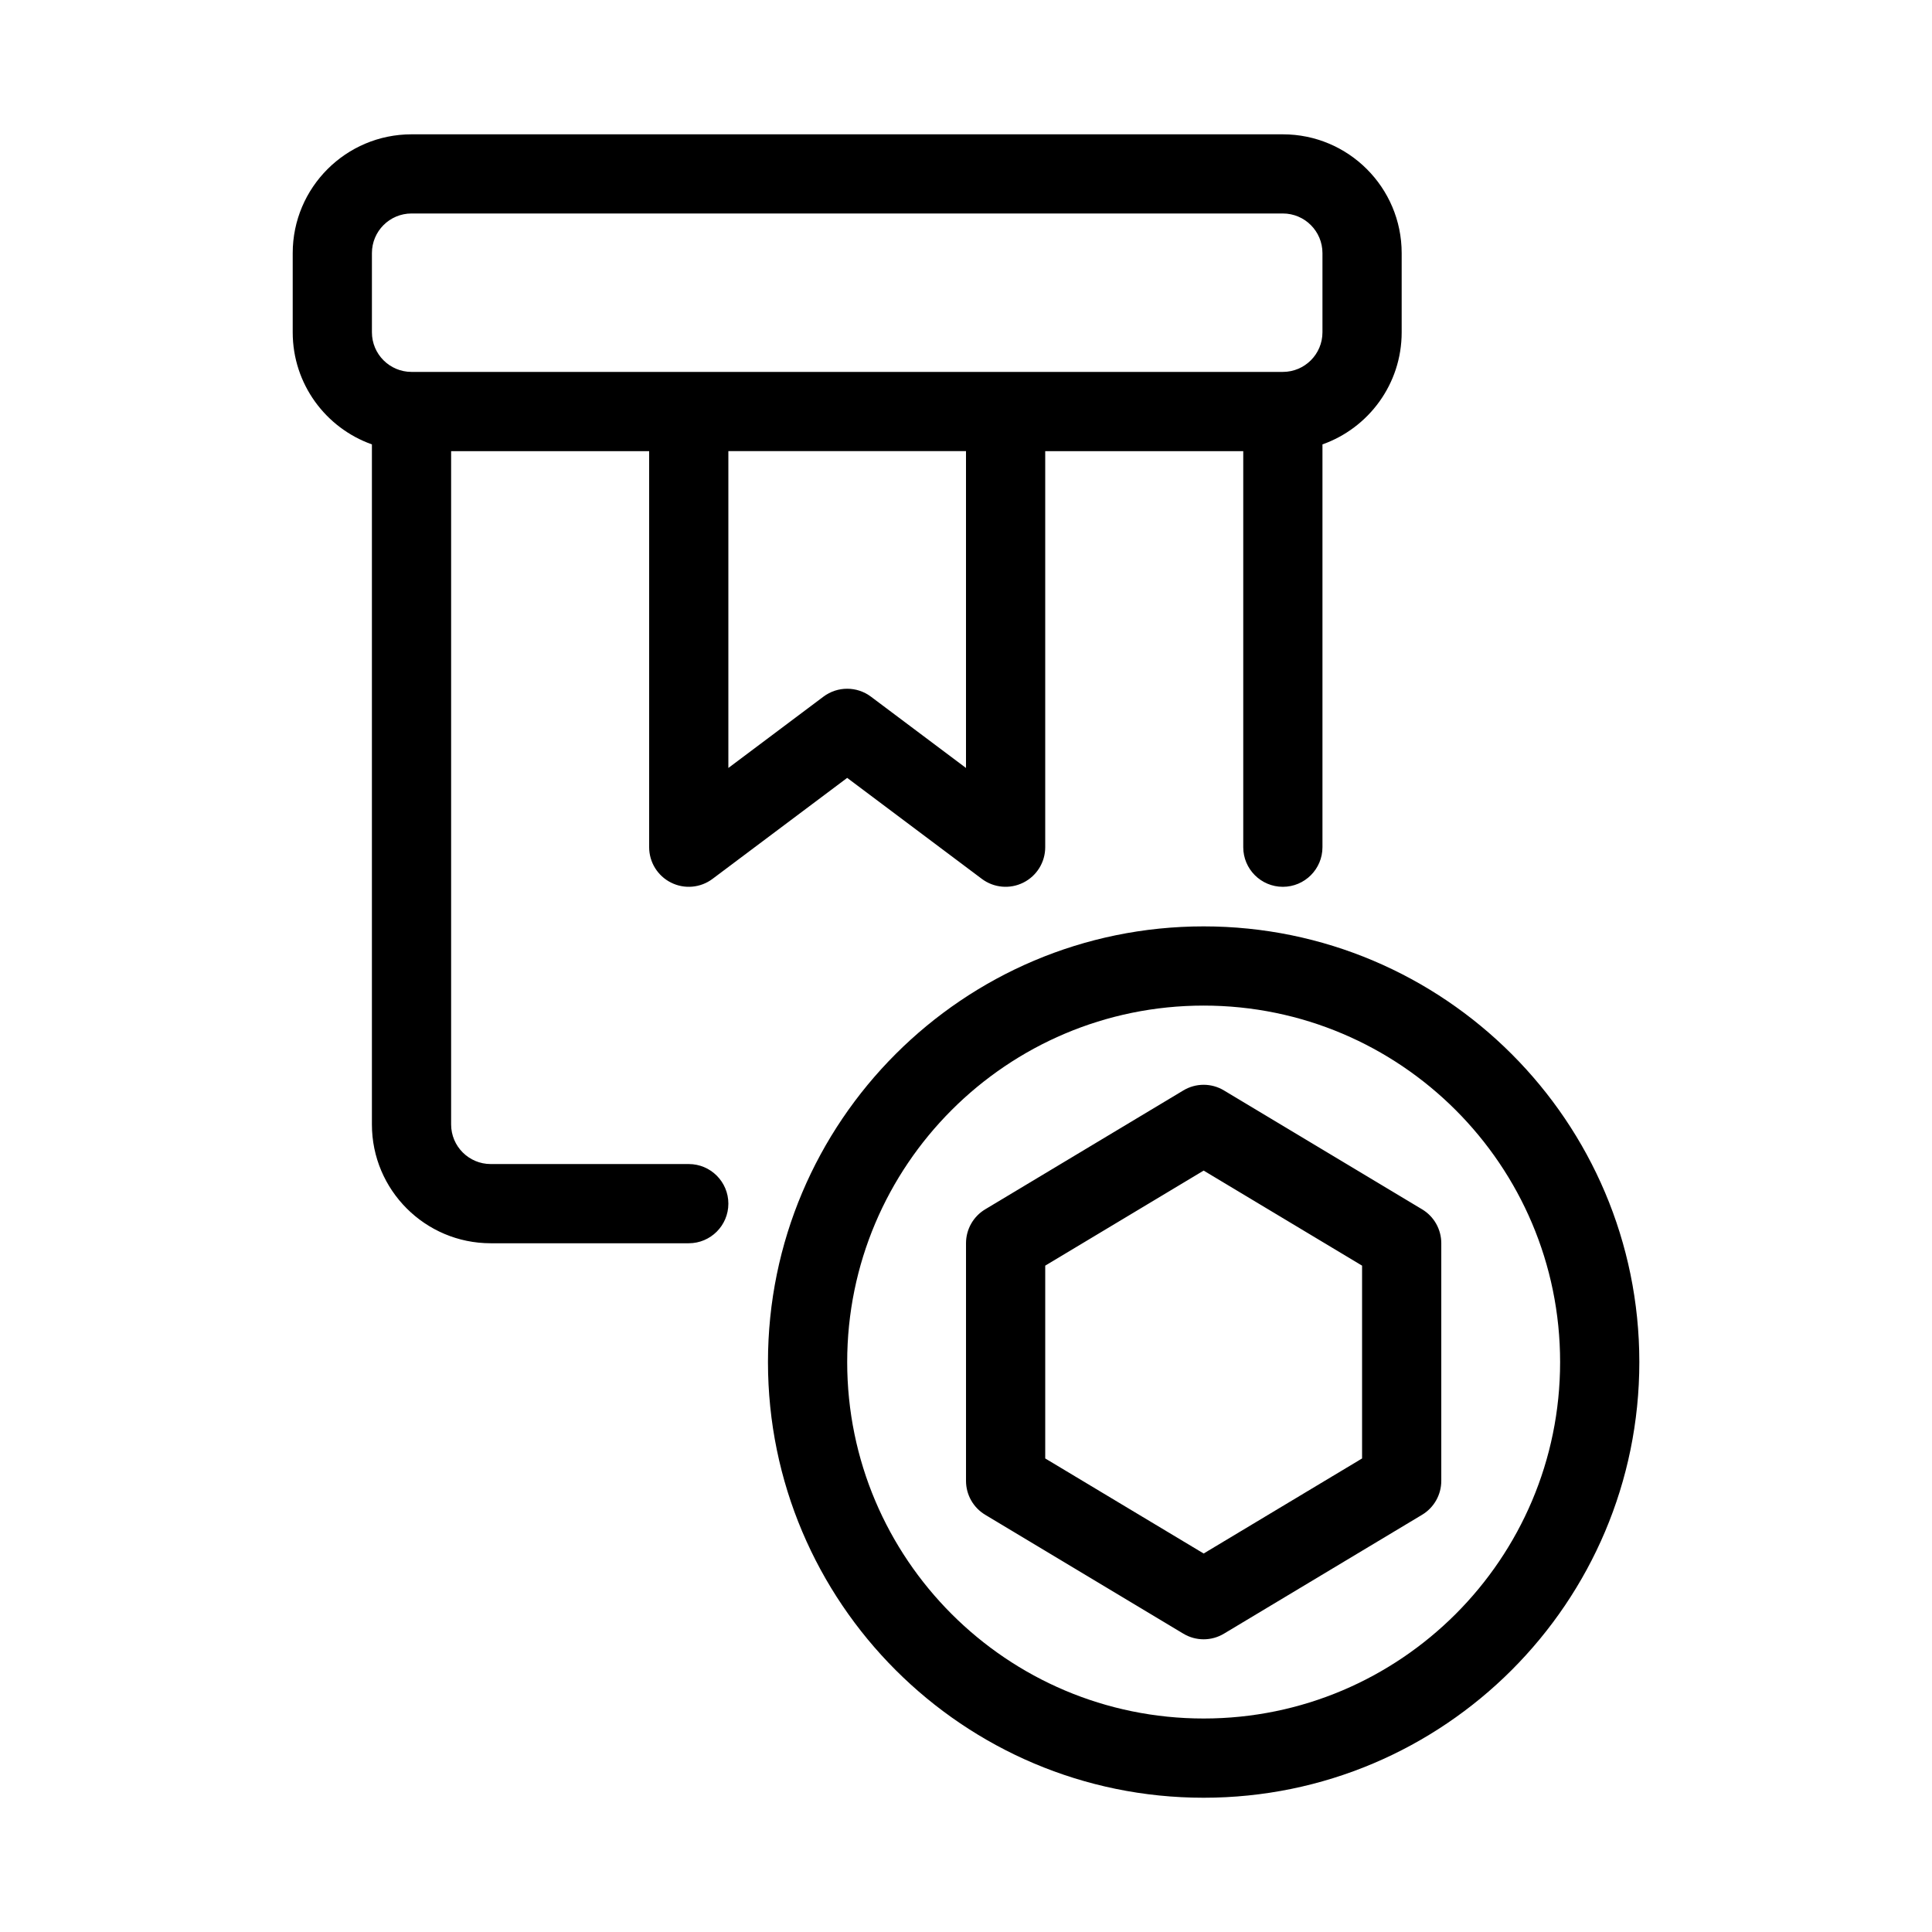
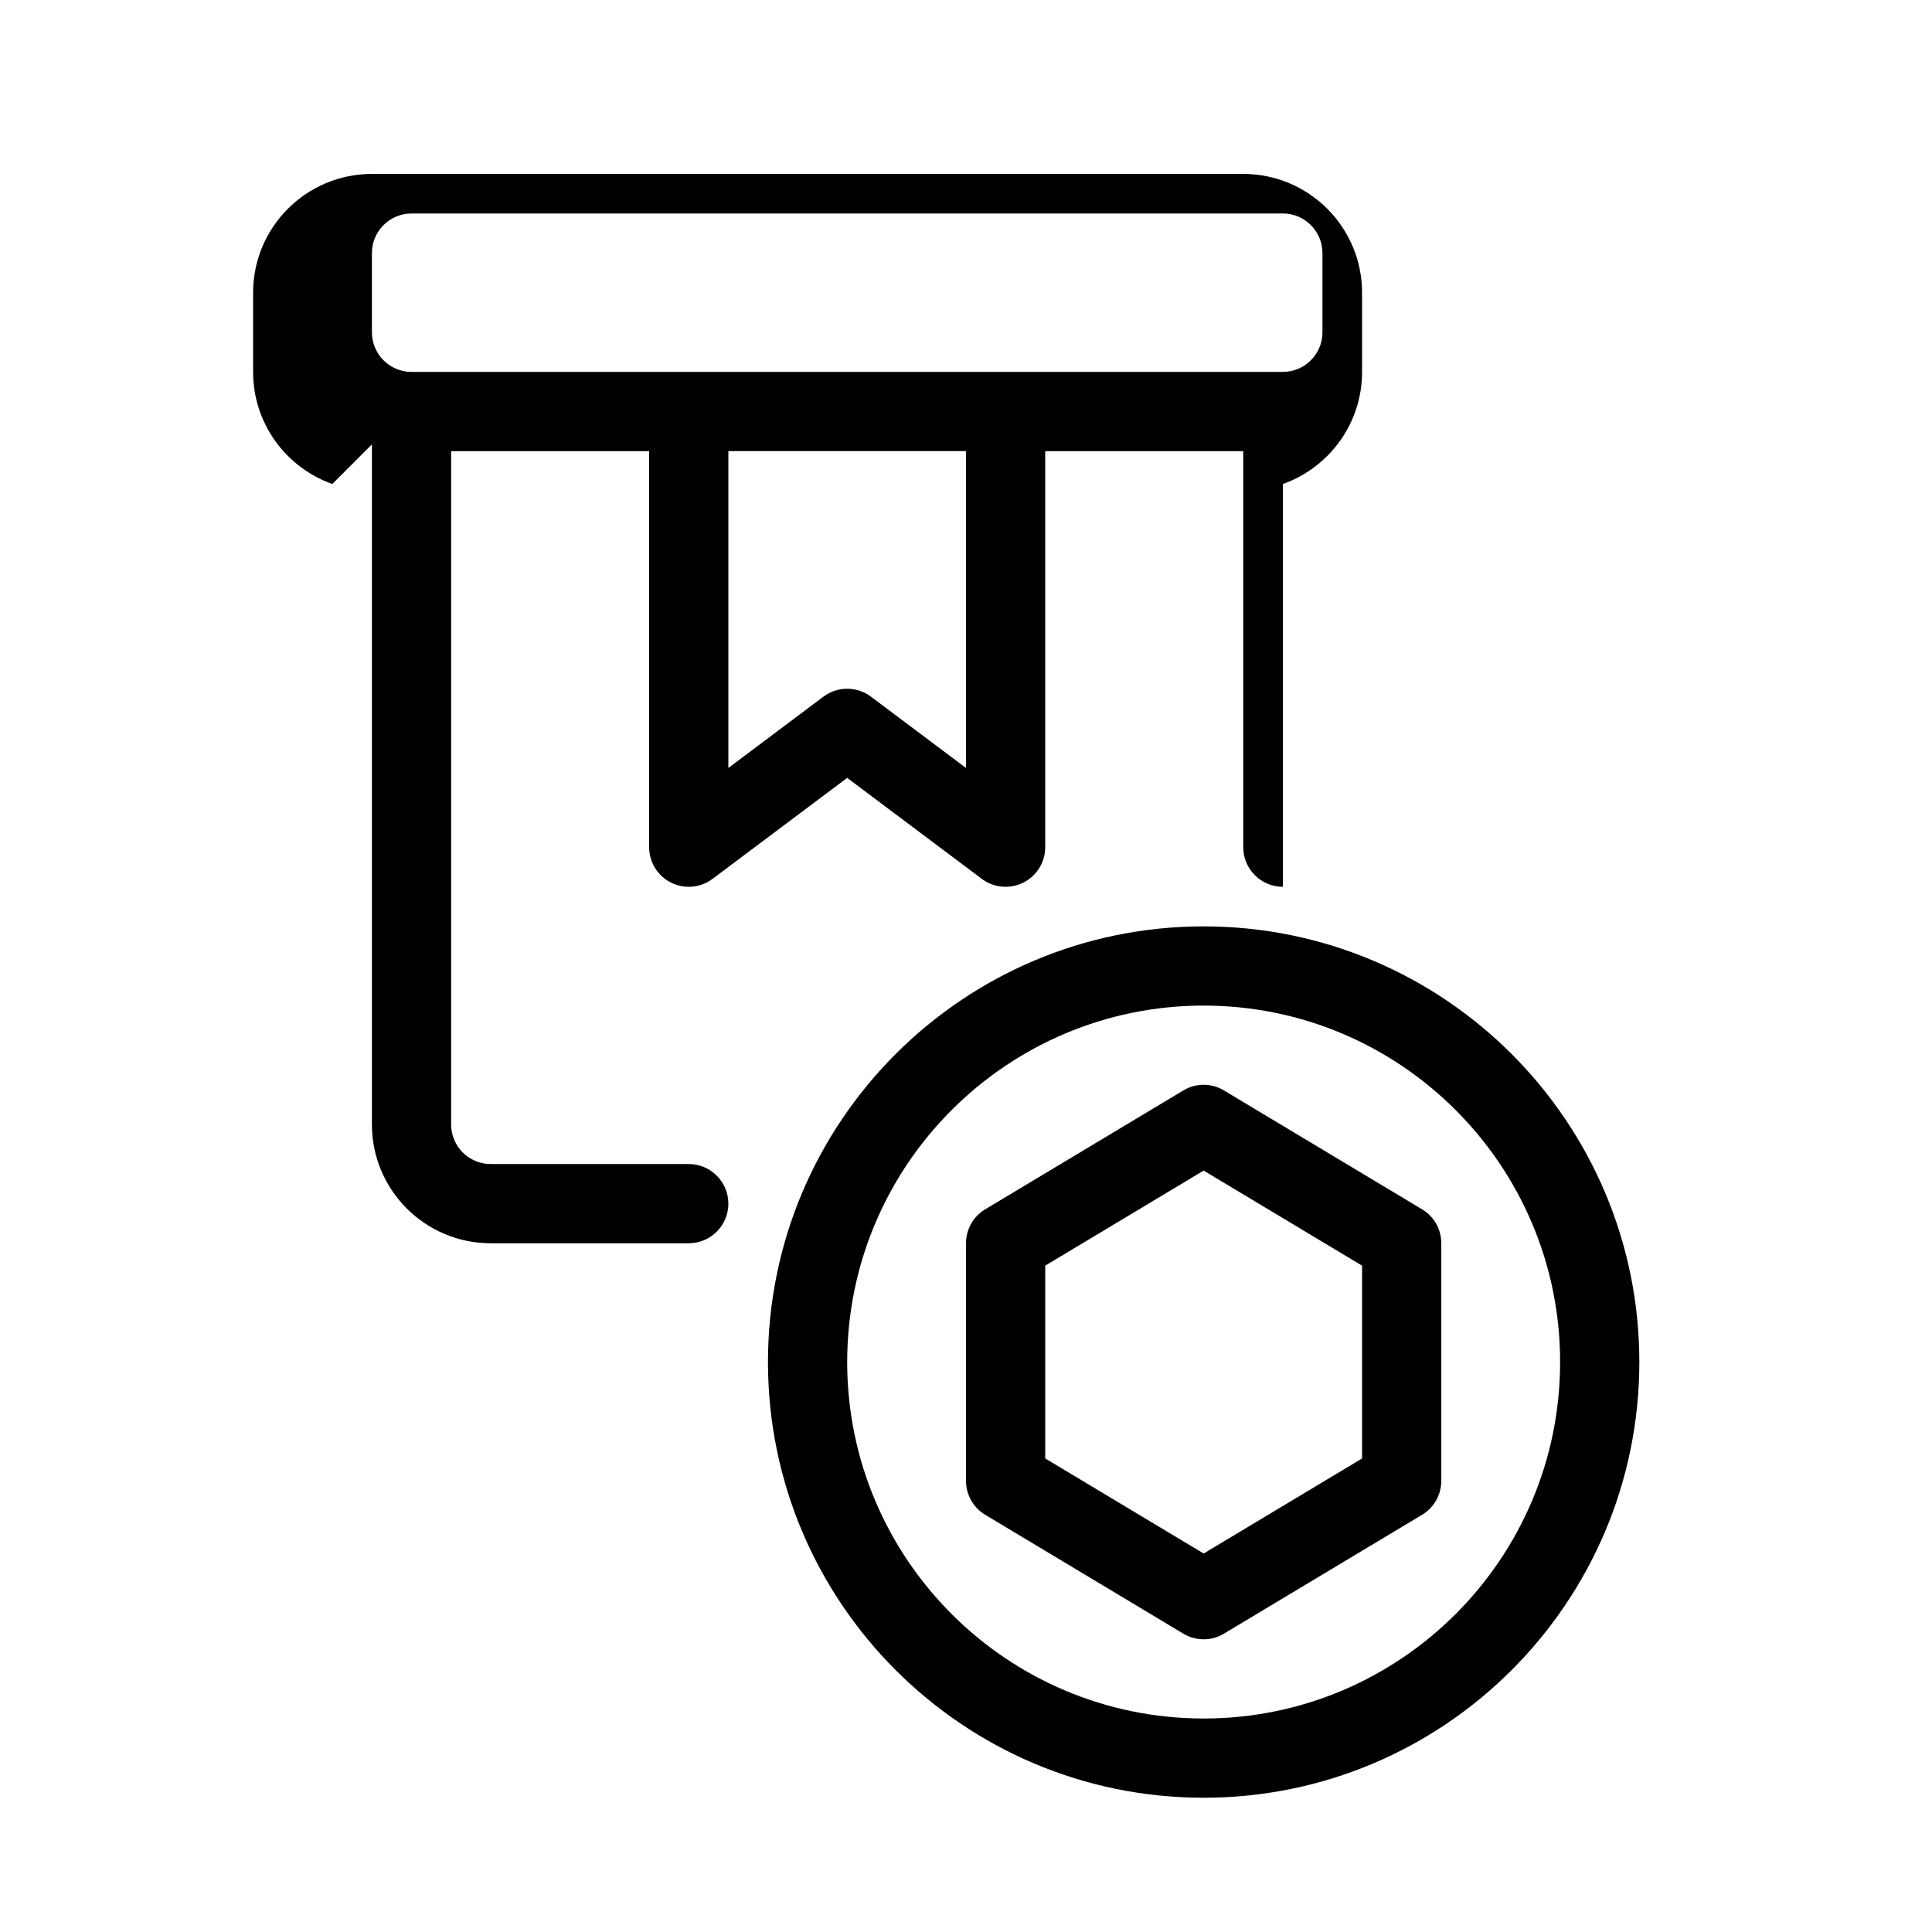
<svg xmlns="http://www.w3.org/2000/svg" fill="#000000" width="800px" height="800px" version="1.1" viewBox="144 144 512 512">
-   <path d="m462.98 389.5c-63.723 0-115.46 51.734-115.46 115.46 0 63.723 51.734 115.46 115.46 115.46 63.723 0 115.46-51.734 115.46-115.46 0-63.723-51.734-115.46-115.46-115.46zm0 20.992c52.133 0 94.465 42.332 94.465 94.465 0 52.133-42.332 94.465-94.465 94.465-52.133 0-94.465-42.332-94.465-94.465 0-52.133 42.332-94.465 94.465-94.465zm5.394 22.492c-3.316-2.004-7.473-2.004-10.789 0l-52.48 31.488c-3.168 1.891-5.102 5.312-5.102 8.996v62.977c0 3.684 1.93 7.106 5.102 8.996l52.48 31.488c3.316 2.004 7.473 2.004 10.789 0l52.48-31.488c3.168-1.891 5.102-5.312 5.102-8.996v-62.977c0-3.684-1.93-7.106-5.102-8.996zm-5.394 21.234 41.984 25.191v51.094l-41.984 25.191-41.984-25.191v-51.094zm-220.42-192.46v180.23c0 17.383 14.105 31.488 31.488 31.488h52.48c5.793 0 10.496-4.703 10.496-10.496 0-5.793-4.703-10.496-10.496-10.496h-52.48c-5.793 0-10.496-4.703-10.496-10.496v-178.43h52.48v104.96c0 3.977 2.246 7.609 5.805 9.383 3.559 1.785 7.809 1.395 10.988-0.988l35.688-26.766 35.688 26.766c3.18 2.383 7.43 2.769 10.988 0.988 3.559-1.773 5.805-5.406 5.805-9.383v-104.96h52.48v104.96c0 5.793 4.703 10.496 10.496 10.496s10.496-4.703 10.496-10.496v-106.75c12.227-4.324 20.992-15.996 20.992-29.691v-20.992c0-17.383-14.105-31.488-31.488-31.488h-230.91c-17.383 0-31.488 14.105-31.488 31.488v20.992c0 13.699 8.766 25.367 20.992 29.691zm157.44 1.793h-62.977v83.969l25.191-18.895c3.738-2.801 8.859-2.801 12.594 0l25.191 18.895zm94.465-52.48v20.992c0 5.793-4.703 10.496-10.496 10.496h-230.91c-5.793 0-10.496-4.703-10.496-10.496v-20.992c0-5.793 4.703-10.496 10.496-10.496h230.91c5.793 0 10.496 4.703 10.496 10.496z" fill-rule="evenodd" />
+   <path d="m462.98 389.5c-63.723 0-115.46 51.734-115.46 115.46 0 63.723 51.734 115.46 115.46 115.46 63.723 0 115.46-51.734 115.46-115.46 0-63.723-51.734-115.46-115.46-115.46zm0 20.992c52.133 0 94.465 42.332 94.465 94.465 0 52.133-42.332 94.465-94.465 94.465-52.133 0-94.465-42.332-94.465-94.465 0-52.133 42.332-94.465 94.465-94.465zm5.394 22.492c-3.316-2.004-7.473-2.004-10.789 0l-52.48 31.488c-3.168 1.891-5.102 5.312-5.102 8.996v62.977c0 3.684 1.93 7.106 5.102 8.996l52.48 31.488c3.316 2.004 7.473 2.004 10.789 0l52.48-31.488c3.168-1.891 5.102-5.312 5.102-8.996v-62.977c0-3.684-1.93-7.106-5.102-8.996zm-5.394 21.234 41.984 25.191v51.094l-41.984 25.191-41.984-25.191v-51.094zm-220.42-192.46v180.23c0 17.383 14.105 31.488 31.488 31.488h52.48c5.793 0 10.496-4.703 10.496-10.496 0-5.793-4.703-10.496-10.496-10.496h-52.48c-5.793 0-10.496-4.703-10.496-10.496v-178.43h52.48v104.96c0 3.977 2.246 7.609 5.805 9.383 3.559 1.785 7.809 1.395 10.988-0.988l35.688-26.766 35.688 26.766c3.18 2.383 7.43 2.769 10.988 0.988 3.559-1.773 5.805-5.406 5.805-9.383v-104.96h52.48v104.96c0 5.793 4.703 10.496 10.496 10.496v-106.75c12.227-4.324 20.992-15.996 20.992-29.691v-20.992c0-17.383-14.105-31.488-31.488-31.488h-230.91c-17.383 0-31.488 14.105-31.488 31.488v20.992c0 13.699 8.766 25.367 20.992 29.691zm157.44 1.793h-62.977v83.969l25.191-18.895c3.738-2.801 8.859-2.801 12.594 0l25.191 18.895zm94.465-52.48v20.992c0 5.793-4.703 10.496-10.496 10.496h-230.91c-5.793 0-10.496-4.703-10.496-10.496v-20.992c0-5.793 4.703-10.496 10.496-10.496h230.91c5.793 0 10.496 4.703 10.496 10.496z" fill-rule="evenodd" />
</svg>